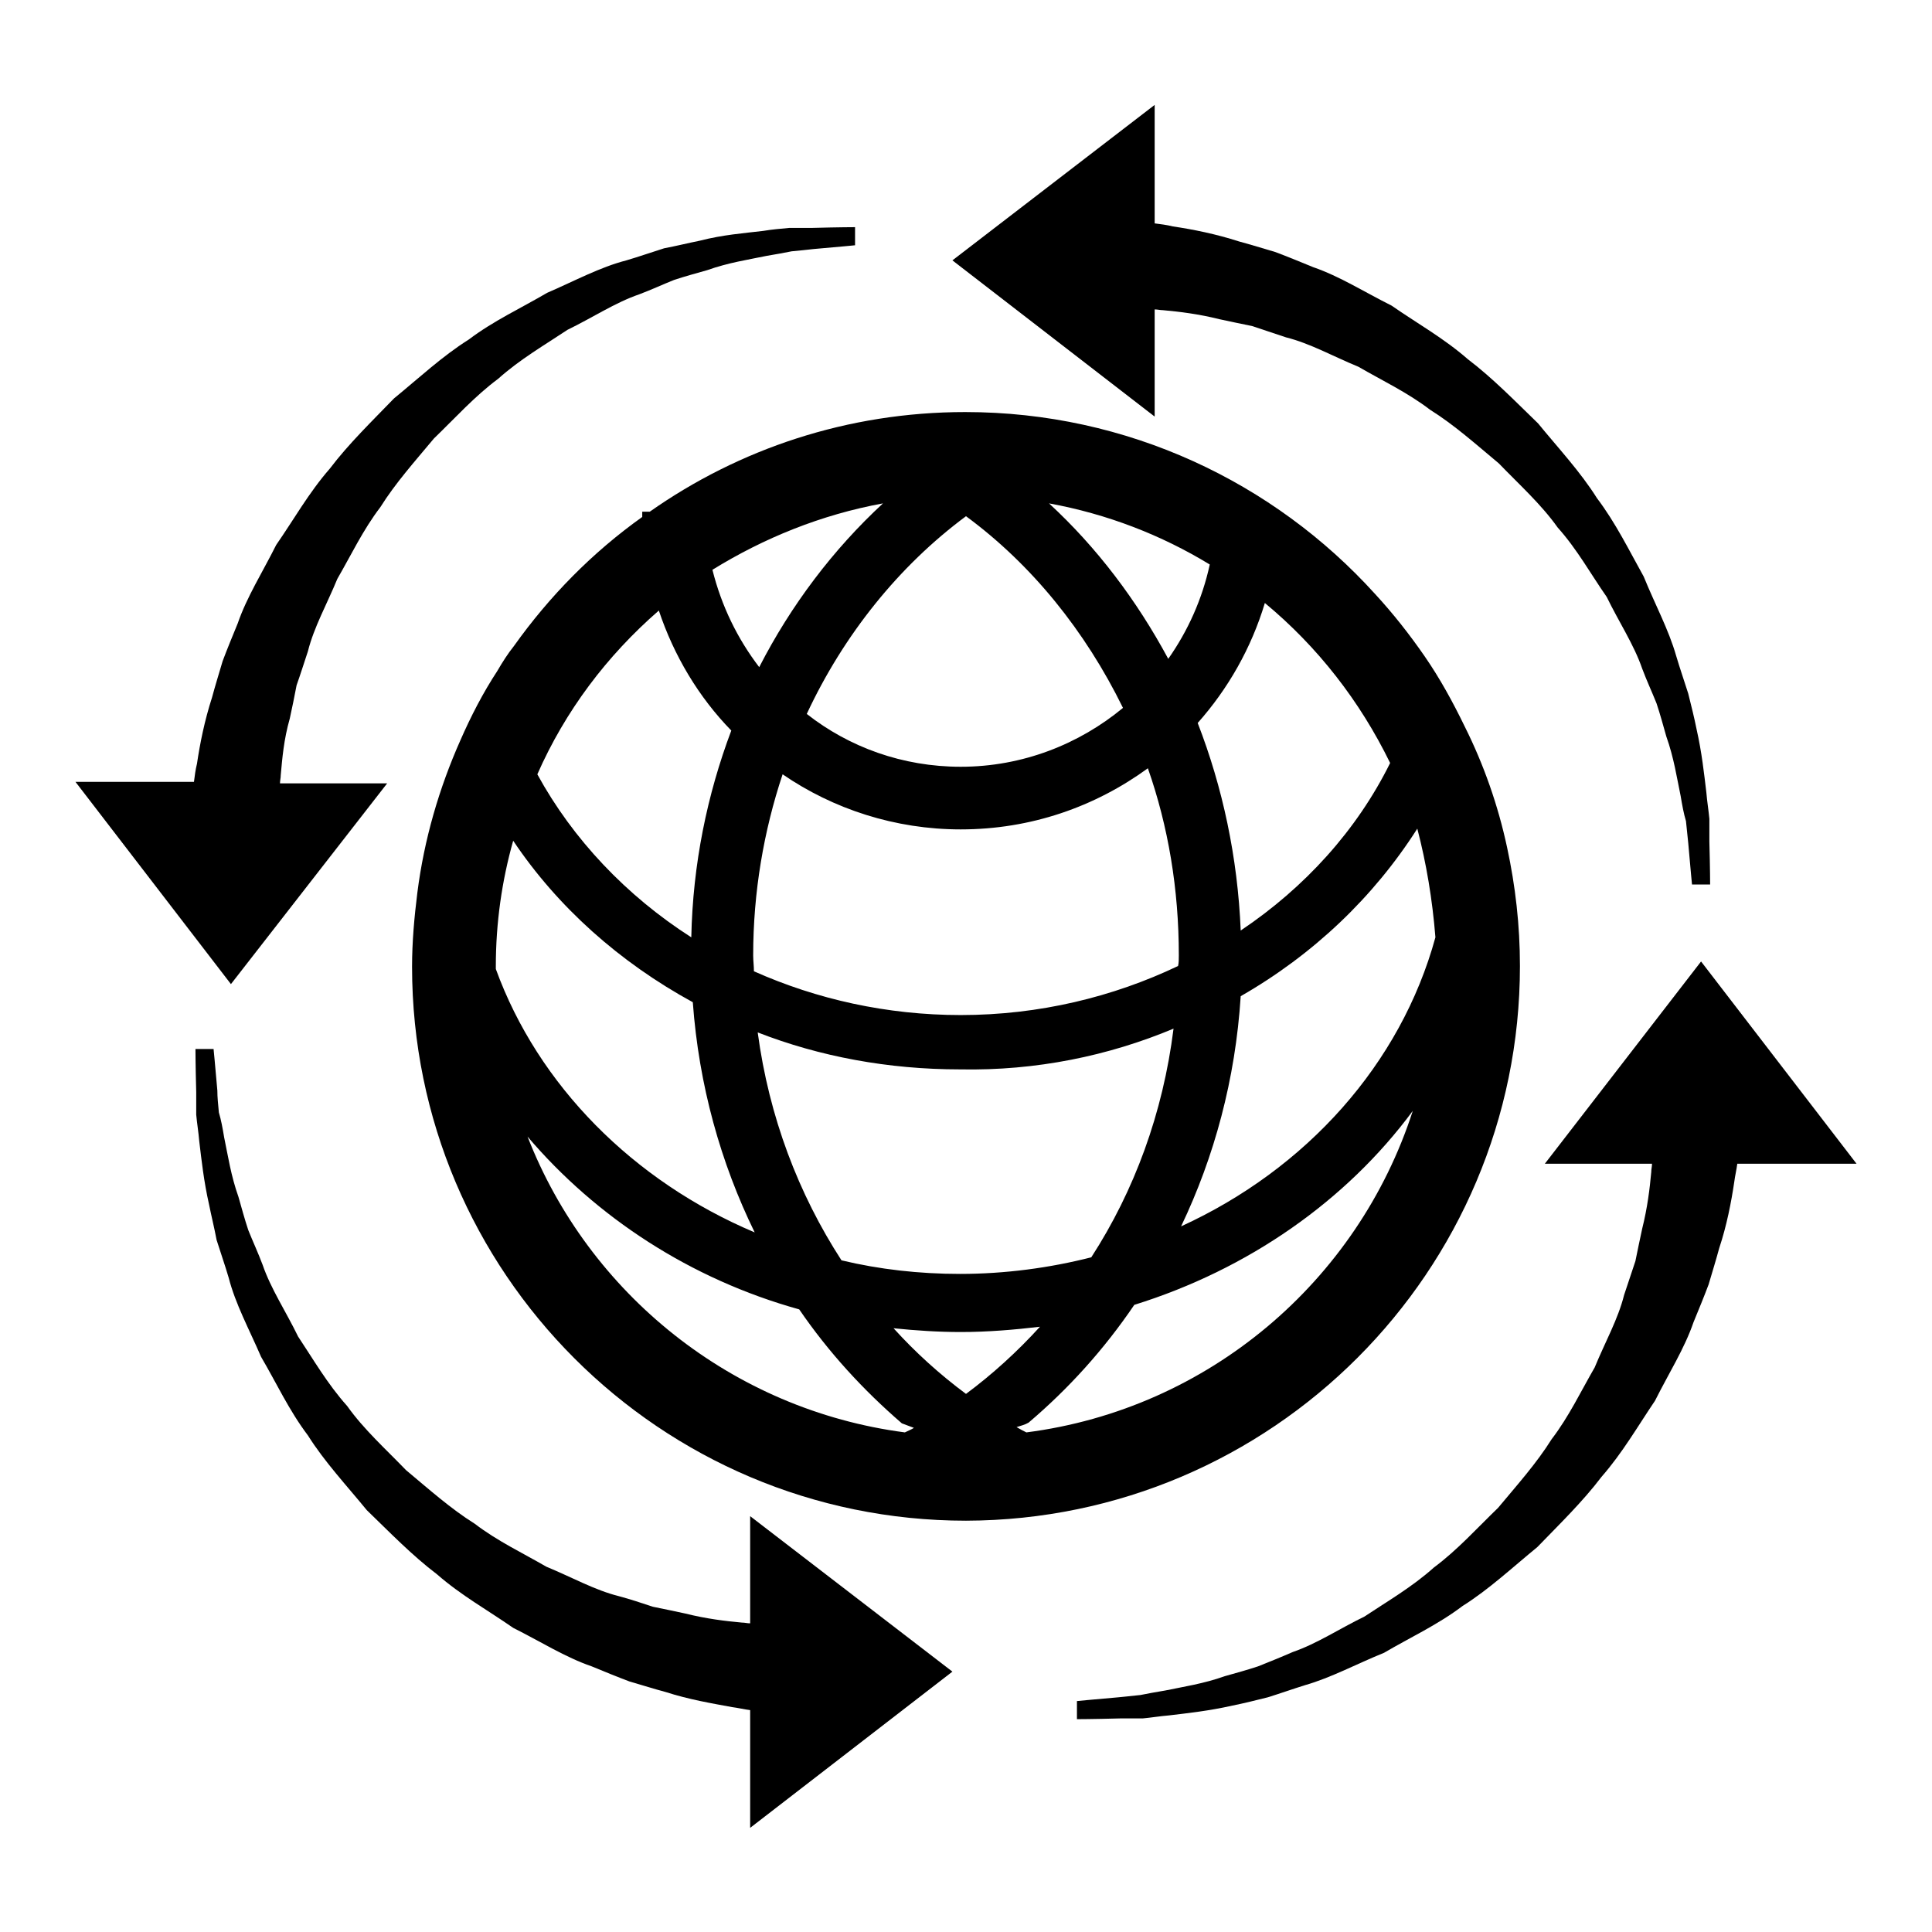
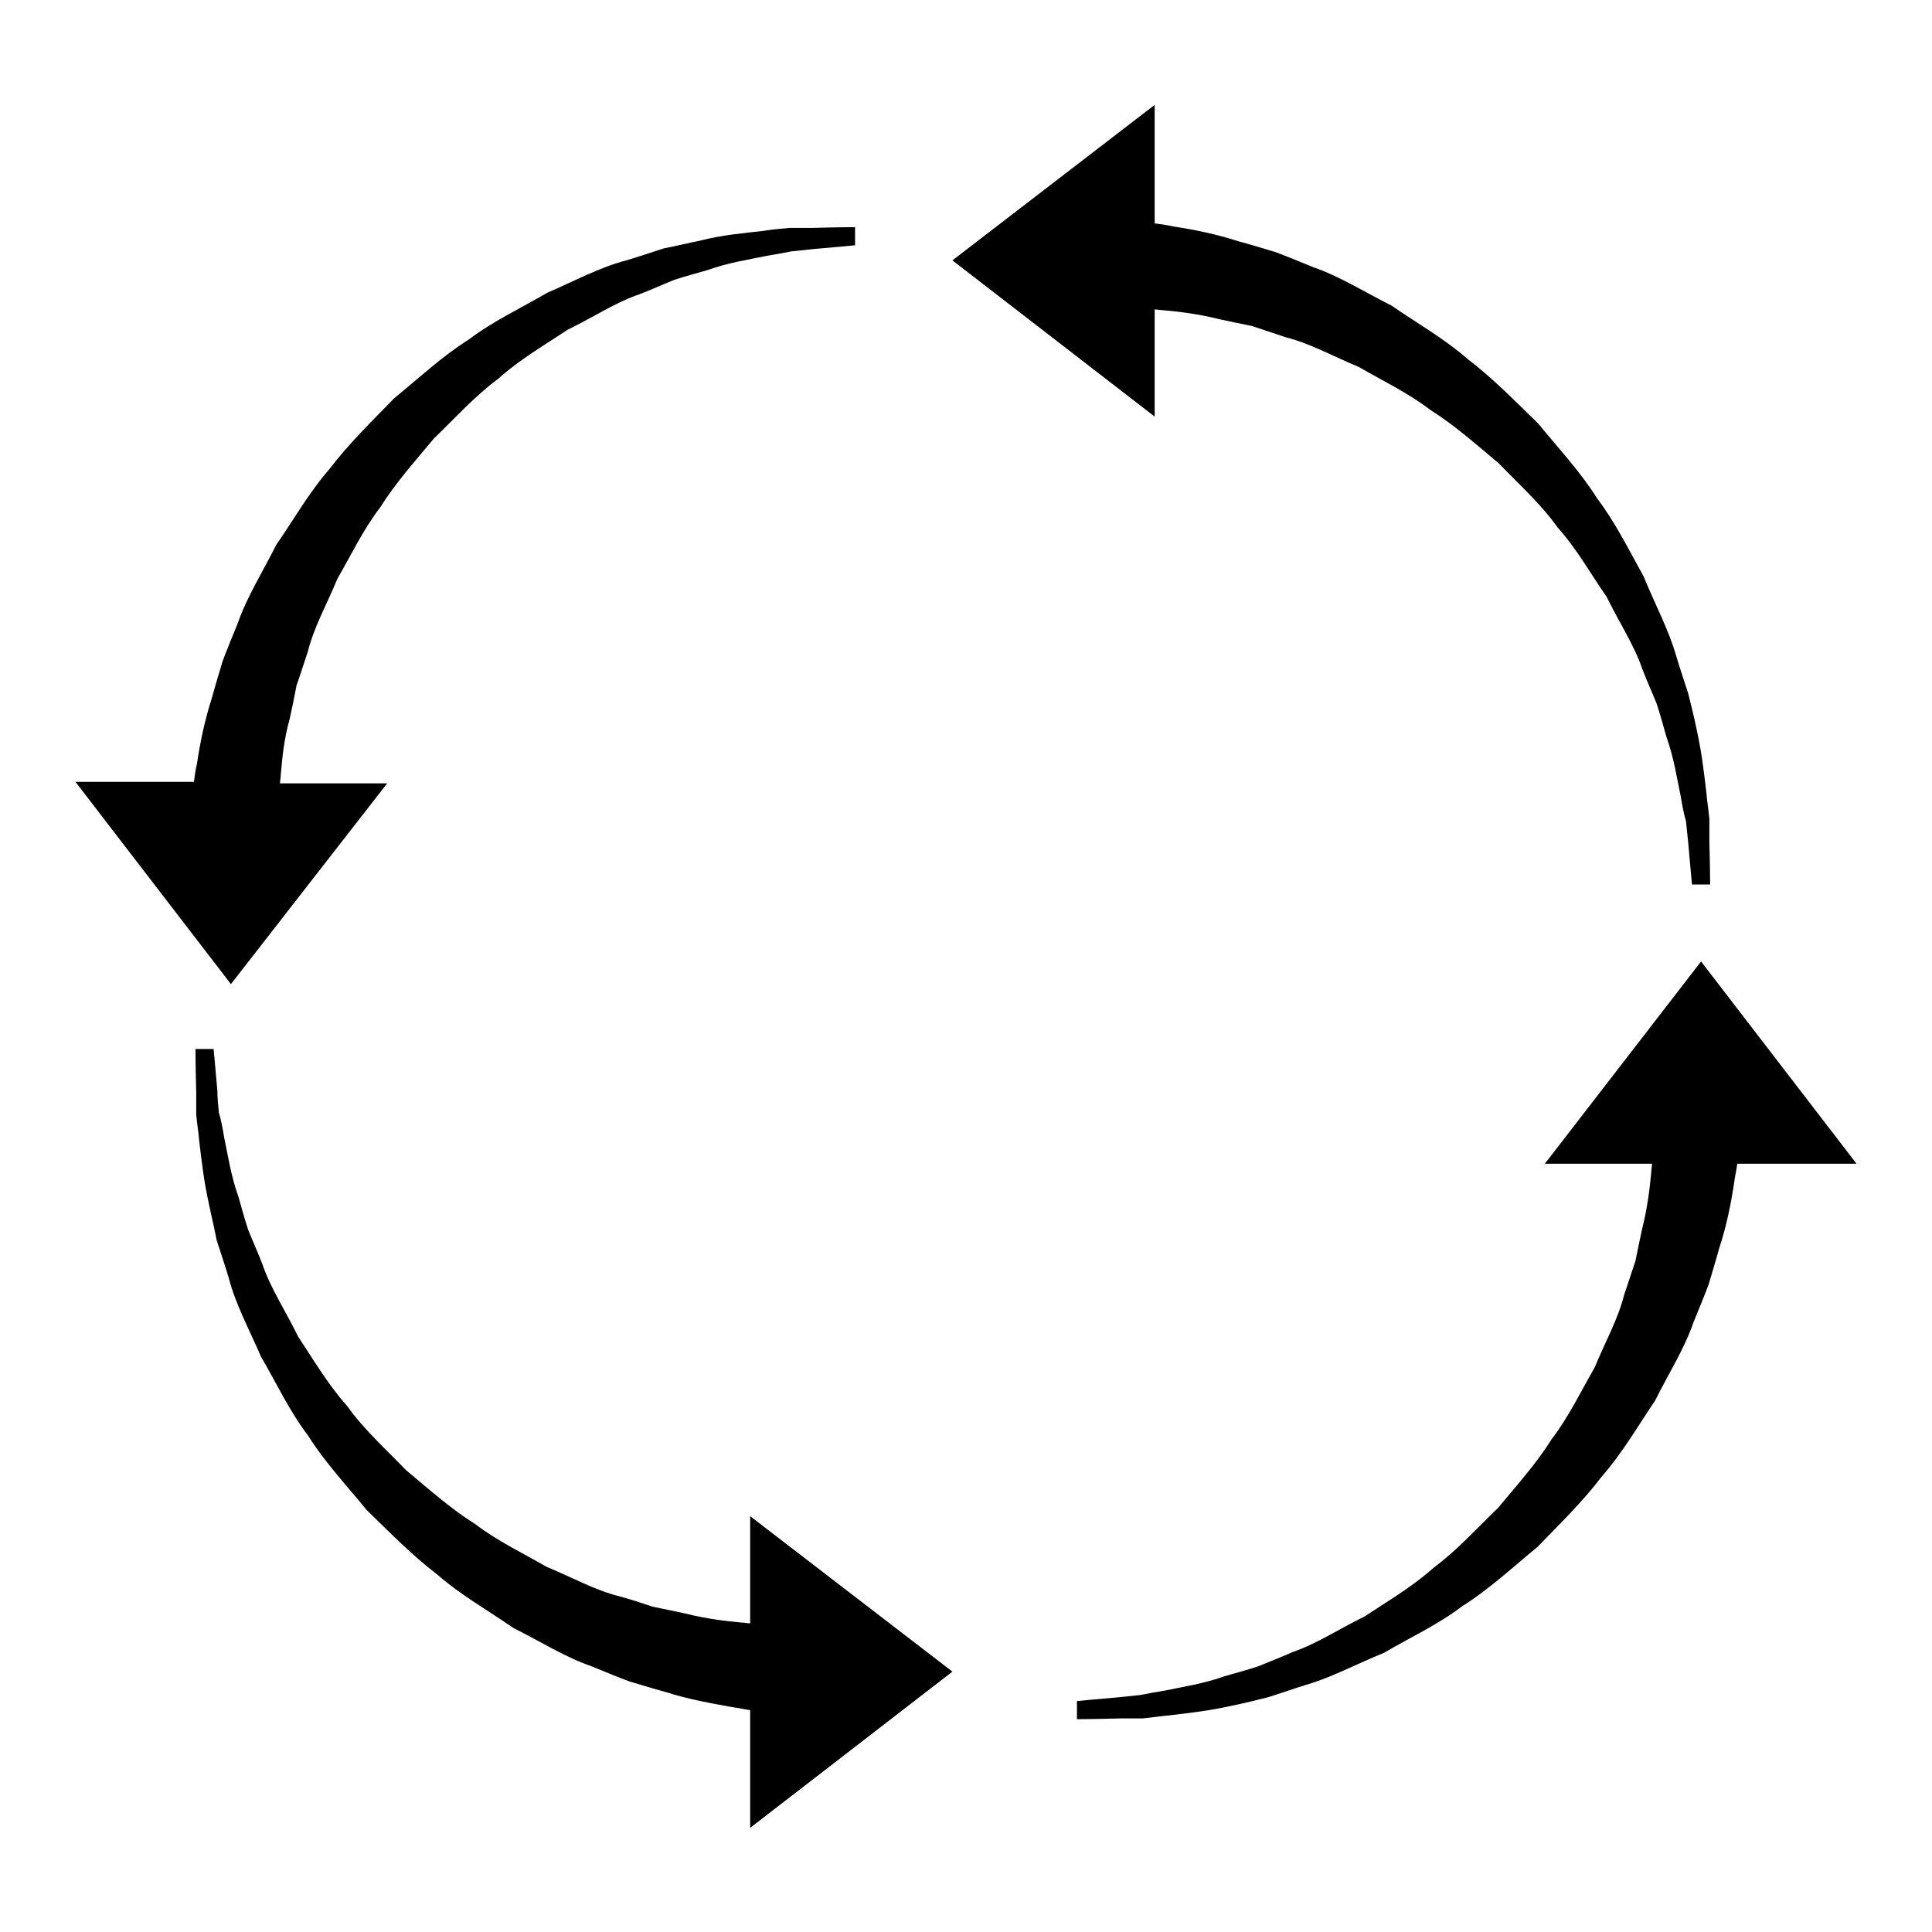
<svg xmlns="http://www.w3.org/2000/svg" version="1.1" x="0px" y="0px" viewBox="0 0 256 256" enable-background="new 0 0 256 256" xml:space="preserve">
  <g>
    <g>
      <g>
        <g>
-           <path fill="#000000" d="M201.4,128c0-5.4-0.6-10.6-1.7-15.7c-1.2-5.6-3.1-11-5.6-16c-1.6-3.3-3.3-6.4-5.3-9.3c-2-2.9-4.2-5.7-6.6-8.3c-13.4-14.8-32.8-24.1-54.3-24.1c-15.6,0-30,4.9-41.8,13.2h-1c0,0.2,0,0.5,0,0.7c-6.6,4.7-12.3,10.5-17,17.1c-0.8,1-1.5,2.1-2.2,3.3c-1.9,2.9-3.5,6-4.9,9.2c-2.8,6.3-4.8,13.1-5.7,20.2c-0.4,3.2-0.7,6.5-0.7,9.8c0,40.5,32.9,73.4,73.4,73.4C168.5,201.4,201.4,168.5,201.4,128z M190.2,124.2c-4.6,16.8-17.1,30.7-33.7,38.3c4.4-9.2,7.2-19.5,7.9-30.5c9.6-5.5,17.6-13.1,23.4-22.2C189,114.4,189.8,119.2,190.2,124.2z M184.2,101.1c-4.4,8.9-11.3,16.5-19.8,22.2c-0.4-9.7-2.4-19-5.7-27.5c4-4.5,7.1-9.9,8.9-15.9C174.6,85.7,180.2,92.9,184.2,101.1z M160.3,74.8c-1,4.6-2.9,8.8-5.5,12.5c-4.2-7.8-9.5-14.8-15.8-20.6C146.7,68.1,153.9,70.9,160.3,74.8z M127.3,134.5c-9.8,0-19.1-2.1-27.4-5.8c0-0.7-0.1-1.4-0.1-2.1c0-8.4,1.4-16.5,3.9-24c6.7,4.6,14.9,7.3,23.6,7.3c9.3,0,17.8-3,24.8-8.1c2.7,7.7,4.1,16,4.1,24.8c0,0.5,0,1-0.1,1.4C147.5,132.1,137.7,134.5,127.3,134.5z M155.5,136.3c-1.4,11.2-5.2,21.5-10.9,30.3c-5.5,1.4-11.4,2.2-17.4,2.2c-5.4,0-10.7-0.6-15.7-1.8c-5.7-8.8-9.6-19-11.1-30.2c8.2,3.2,17.3,4.9,26.8,4.9C137.3,141.9,146.9,139.9,155.5,136.3z M128,68.4c8.7,6.4,15.8,15.2,20.8,25.4c-5.8,4.8-13.3,7.8-21.5,7.8c-7.7,0-14.8-2.6-20.4-7C111.8,84.1,119.1,75,128,68.4z M117,66.7c-6.6,6.1-12.2,13.5-16.4,21.7c-2.9-3.8-5-8.1-6.2-12.9C101.2,71.3,108.8,68.2,117,66.7z M87.3,80.9c2,6,5.3,11.5,9.6,15.9c-3.2,8.5-5.1,17.7-5.3,27.4c-8.6-5.5-15.7-13-20.4-21.6C74.9,94.2,80.4,86.9,87.3,80.9z M65.7,128c0-5.7,0.8-11.3,2.3-16.6c5.9,8.8,14.1,16.1,23.8,21.4c0.8,11,3.7,21.3,8.2,30.5c-16.1-6.8-28.7-19.5-34.3-34.9C65.7,128.3,65.7,128.2,65.7,128z M119.9,189.8c-22.9-3-41.9-18.4-50-39.2c9.1,10.7,21.6,18.9,36,22.9c3.9,5.7,8.5,10.7,13.6,15.1c0.5,0.2,1.1,0.4,1.6,0.6C120.8,189.4,120.3,189.6,119.9,189.8z M128,184.7c-3.5-2.6-6.7-5.5-9.6-8.7c2.9,0.3,5.9,0.5,8.9,0.5c3.6,0,7.1-0.3,10.5-0.7C134.8,179.1,131.5,182.1,128,184.7z M136,189.8c-0.4-0.2-0.8-0.4-1.3-0.7c0.6-0.2,1.1-0.3,1.6-0.6c5.3-4.5,10-9.7,14-15.6c15.1-4.7,28.1-13.8,36.9-25.7C179.9,169.8,160.1,186.7,136,189.8z" />
          <path fill="#000000" d="M153,41c0.4,0,0.7,0.1,1.1,0.1c2.2,0.2,4.7,0.5,7.5,1.2c1.4,0.3,2.8,0.6,4.3,0.9c1.5,0.5,3,1,4.5,1.5c3.2,0.8,6.2,2.5,9.6,3.9c3.1,1.8,6.5,3.4,9.5,5.7c3.2,2,6.1,4.6,9.1,7.1c2.7,2.8,5.6,5.4,7.8,8.5c2.6,2.9,4.4,6.2,6.5,9.2c1.6,3.3,3.6,6.3,4.7,9.5c0.6,1.6,1.3,3.1,1.9,4.6c0.5,1.5,0.9,3,1.3,4.4c1,2.8,1.4,5.5,1.9,7.9c0.2,1.2,0.4,2.3,0.7,3.3c0.1,1,0.2,2,0.3,2.9c0.3,3.5,0.5,5.5,0.5,5.5h2.4c0,0,0-2-0.1-5.7c0-0.9,0-1.9,0-3c-0.1-1.1-0.3-2.3-0.4-3.5c-0.3-2.5-0.6-5.3-1.3-8.4c-0.3-1.5-0.7-3.1-1.1-4.7c-0.5-1.6-1.1-3.3-1.6-5c-1-3.5-2.8-6.8-4.3-10.5c-1.9-3.4-3.7-7.1-6.2-10.4c-2.2-3.5-5.1-6.6-7.8-9.9c-3-2.9-6-6-9.3-8.5c-3.2-2.8-6.8-4.8-10.1-7.1c-3.6-1.8-6.9-3.9-10.4-5.1c-1.7-0.7-3.4-1.4-5-2c-1.7-0.5-3.3-1-4.8-1.4c-3.1-1-6.1-1.6-8.8-2c-0.8-0.2-1.6-0.3-2.4-0.4V13.9l-26.8,20.6L153,55.2V41L153,41L153,41z" />
          <path fill="#000000" d="M51.3,103.8H37.1c0-0.4,0.1-0.7,0.1-1.1c0.2-2.2,0.4-4.7,1.2-7.5c0.3-1.4,0.6-2.8,0.9-4.4c0.5-1.4,1-3,1.5-4.5c0.8-3.2,2.5-6.2,3.9-9.6c1.8-3.1,3.4-6.5,5.7-9.5c2-3.2,4.6-6.1,7.1-9.1c2.8-2.7,5.4-5.6,8.5-7.9c2.9-2.6,6.2-4.5,9.2-6.5c3.3-1.6,6.3-3.6,9.5-4.7c1.6-0.6,3.1-1.3,4.6-1.9c1.5-0.5,3-0.9,4.4-1.3c2.8-1,5.5-1.4,7.9-1.9c1.2-0.2,2.3-0.4,3.3-0.6c1.1-0.1,2-0.2,2.9-0.3c3.5-0.3,5.5-0.5,5.5-0.5v-2.4c0,0-2,0-5.7,0.1c-0.9,0-1.9,0-3,0c-1.1,0.1-2.3,0.2-3.5,0.4c-2.5,0.3-5.3,0.5-8.4,1.3c-1.5,0.3-3.1,0.7-4.7,1c-1.6,0.5-3.3,1.1-5,1.6c-3.5,0.9-6.8,2.7-10.5,4.3c-3.4,2-7.1,3.7-10.4,6.2c-3.5,2.2-6.6,5.1-9.9,7.8c-2.9,3-6,6-8.5,9.3c-2.8,3.2-4.8,6.8-7.1,10.1c-1.8,3.6-3.9,6.9-5.1,10.4c-0.7,1.7-1.4,3.4-2,5c-0.5,1.7-1,3.3-1.4,4.8c-1,3.1-1.6,6.1-2,8.8c-0.2,0.8-0.3,1.6-0.4,2.4H10l20.6,26.8L51.3,103.8z" />
          <path fill="#000000" d="M99.4,215.1c-0.4,0-0.7-0.1-1.1-0.1c-2.2-0.2-4.7-0.5-7.5-1.2c-1.4-0.3-2.8-0.6-4.3-0.9c-1.5-0.5-3-1-4.5-1.4c-3.2-0.8-6.2-2.5-9.6-3.9c-3.1-1.8-6.5-3.4-9.5-5.7c-3.2-2-6.1-4.6-9.1-7.1c-2.7-2.8-5.6-5.4-7.8-8.5c-2.6-2.9-4.5-6.2-6.5-9.2c-1.6-3.3-3.6-6.3-4.7-9.5c-0.6-1.6-1.3-3.1-1.9-4.6c-0.5-1.5-0.9-3-1.3-4.4c-1-2.8-1.4-5.5-1.9-7.9c-0.2-1.2-0.4-2.3-0.7-3.3c-0.1-1.1-0.2-2-0.2-2.9c-0.3-3.5-0.5-5.5-0.5-5.5h-2.4c0,0,0,2,0.1,5.7c0,0.9,0,1.9,0,3c0.1,1.1,0.3,2.3,0.4,3.5c0.3,2.5,0.6,5.3,1.3,8.4c0.3,1.5,0.7,3.1,1,4.7c0.5,1.6,1.1,3.3,1.6,5c0.9,3.5,2.7,6.8,4.3,10.5c2,3.4,3.7,7.1,6.2,10.4c2.2,3.5,5.1,6.6,7.8,9.9c3,2.9,6,6,9.3,8.5c3.2,2.8,6.8,4.8,10.1,7.1c3.6,1.8,6.9,3.9,10.4,5.1c1.7,0.7,3.4,1.4,5,2c1.7,0.5,3.3,1,4.8,1.4c3.1,1,6.1,1.5,8.8,2c0.8,0.1,1.6,0.3,2.4,0.4v15.6l26.8-20.7l-26.8-20.6L99.4,215.1L99.4,215.1L99.4,215.1z" />
          <path fill="#000000" d="M225.4,127.4l-20.7,26.8h14.2c0,0.4-0.1,0.7-0.1,1.1c-0.2,2.2-0.5,4.7-1.2,7.5c-0.3,1.4-0.6,2.8-0.9,4.3c-0.5,1.5-1,3-1.5,4.5c-0.8,3.2-2.5,6.2-3.9,9.6c-1.8,3.1-3.4,6.5-5.7,9.5c-2,3.2-4.6,6.1-7.1,9.1c-2.8,2.7-5.4,5.6-8.5,7.9c-2.9,2.6-6.2,4.5-9.2,6.5c-3.3,1.6-6.3,3.6-9.5,4.7c-1.6,0.7-3.1,1.3-4.6,1.9c-1.5,0.5-3,0.9-4.4,1.3c-2.8,1-5.5,1.4-7.9,1.9c-1.2,0.2-2.3,0.4-3.3,0.6c-1,0.1-2,0.2-2.9,0.3c-3.5,0.3-5.5,0.5-5.5,0.5v2.4c0,0,2,0,5.7-0.1c0.9,0,1.9,0,3,0c1.1-0.1,2.3-0.3,3.5-0.4c2.5-0.3,5.3-0.6,8.4-1.3c1.5-0.3,3.1-0.7,4.7-1.1c1.6-0.5,3.3-1.1,4.9-1.6c3.5-1,6.8-2.8,10.5-4.3c3.4-2,7.1-3.7,10.4-6.2c3.5-2.2,6.6-5.1,9.9-7.8c2.9-3,6-6,8.5-9.3c2.8-3.2,4.8-6.7,7.1-10.1c1.8-3.6,3.9-6.9,5.1-10.4c0.7-1.7,1.4-3.4,2-5c0.5-1.7,1-3.3,1.4-4.8c1-3,1.6-6.1,2-8.8c0.1-0.8,0.3-1.6,0.4-2.4H246L225.4,127.4z" />
        </g>
      </g>
      <g />
      <g />
      <g />
      <g />
      <g />
      <g />
      <g />
      <g />
      <g />
      <g />
      <g />
      <g />
      <g />
      <g />
      <g />
    </g>
  </g>
</svg>